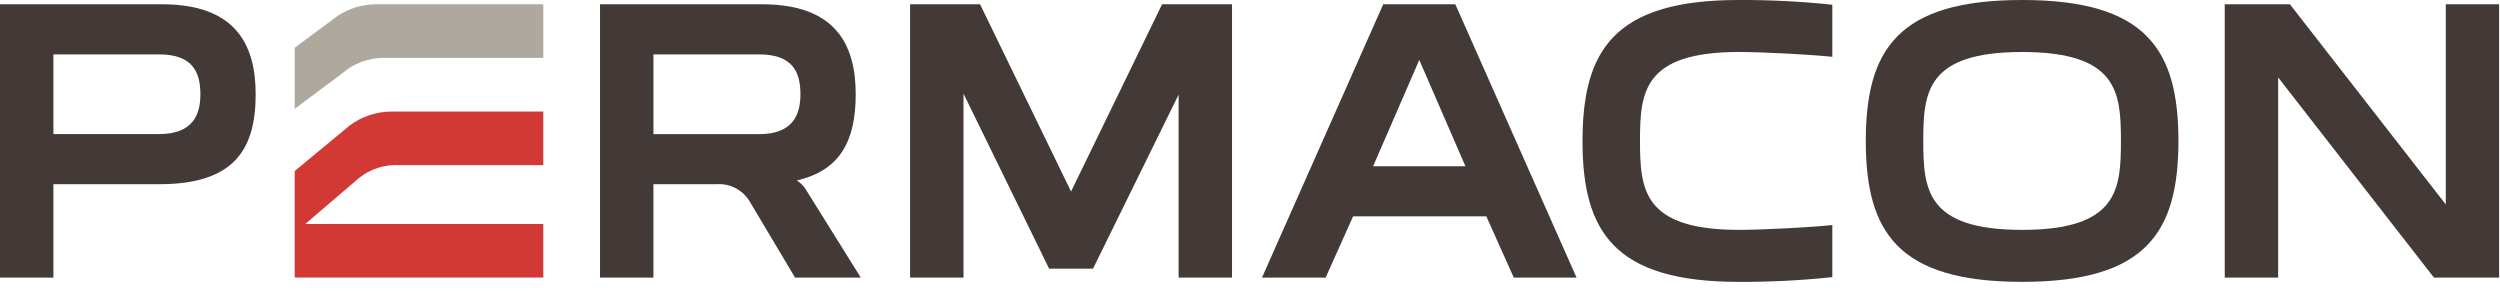
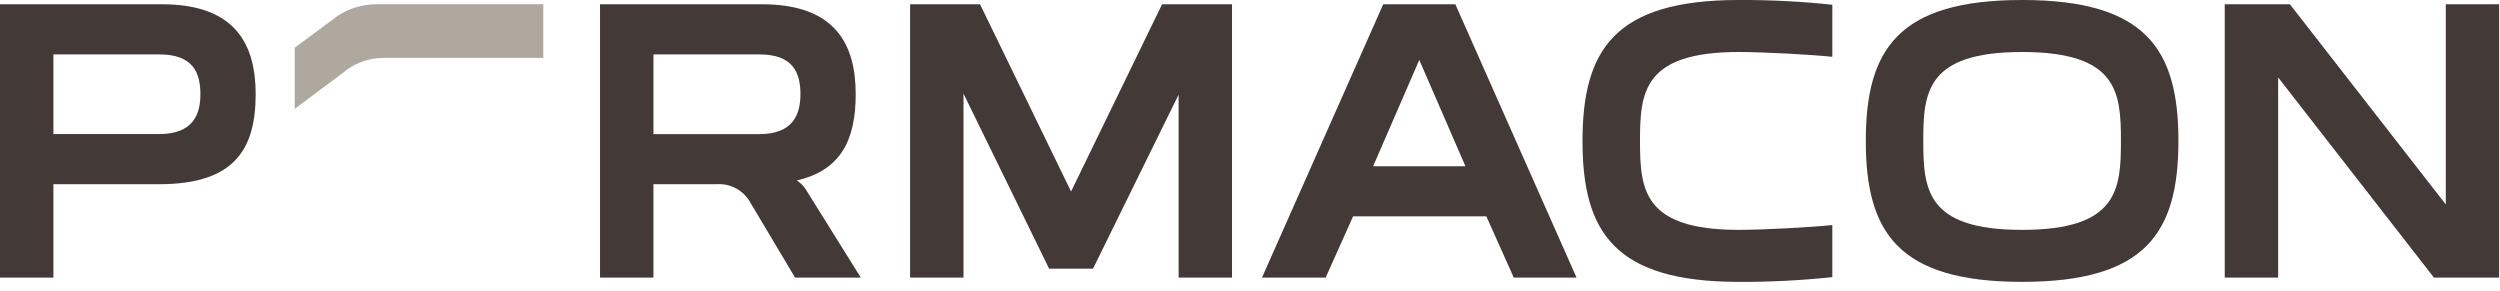
<svg xmlns="http://www.w3.org/2000/svg" viewBox="0 0 232 27">
  <path d="m202.158 13.072c-.004-8.44-2.964-13.072-14.506-13.072s-14.5 4.632-14.506 13.072v.012c0 8.439 2.964 13.072 14.506 13.072s14.5-4.633 14.506-13.072zm-14.506 8.26c-8.881 0-9.17-3.75-9.171-8.253s.291-8.253 9.171-8.253 9.17 3.75 9.171 8.253-.29 8.253-9.171 8.253z" fill="#433937" />
-   <path d="m32.418 11.671-5.07 4.2v9.886h23.07v-4.97h-22.087l4.968-4.255c1.07-.865 2.427-1.296 3.8-1.206h13.319v-4.975h-14.062c-1.421-0-2.804.463-3.938 1.32z" fill="#d33934" />
  <path d="m31.372 1.446-4.023 2.982v5.673l4.448-3.324c1.048-.898 2.379-1.396 3.759-1.406h14.862v-4.975h-15.5c-1.258.001-2.49.366-3.546 1.05z" fill="#aea89e" />
  <path d="m15.028.396h-15.028v25.365h4.956v-8.667h9.816c6.81 0 8.954-3.061 8.954-8.349 0-4.622-1.879-8.349-8.698-8.349zm-.255 12.045h-9.817v-7.393h9.816c3.123 0 3.824 1.67 3.824 3.7.004 1.89-.695 3.693-3.823 3.693zm84.621 5.332-8.446-17.376h-6.491v25.365h4.956v-17.072l7.944 16.241h4.075l7.943-16.15v16.981h4.956v-25.365h-6.49zm127.575-17.377v18.577l-14.465-18.577h-6.048v25.365h4.956v-18.577l14.457 18.577h6.048v-25.365zm-153.122 16.372c4.155-.917 5.563-3.739 5.563-8.023 0-4.619-1.879-8.349-8.7-8.349h-15.028v25.365h4.956v-8.667h5.863c.638-.045 1.275.096 1.834.406.559.309 1.018.774 1.319 1.338l4.13 6.923h6.098l-5.086-8.151c-.213-.35-.505-.646-.852-.865-.018-.011-.097.023-.097.023zm-13.207-11.72h9.817c3.123 0 3.824 1.67 3.824 3.7 0 1.893-.7 3.7-3.824 3.7h-9.817zm100.723-.222c2.357 0 6.754.244 8.676.446v-4.831c-2.882-.306-5.778-.453-8.676-.441-11.542 0-14.5 4.639-14.506 13.078s2.963 13.081 14.506 13.081c2.898.012 5.794-.135 8.676-.441v-4.832c-1.922.2-6.32.446-8.676.446-8.881 0-9.17-3.75-9.171-8.253.001-4.503.29-8.253 9.171-8.253zm-20.884 20.935h5.825l-11.25-25.365h-6.691l-11.25 25.365h5.906l2.546-5.683h12.367zm-8.77-20.2 4.283 9.866h-8.567z" fill="#433937" />
</svg>